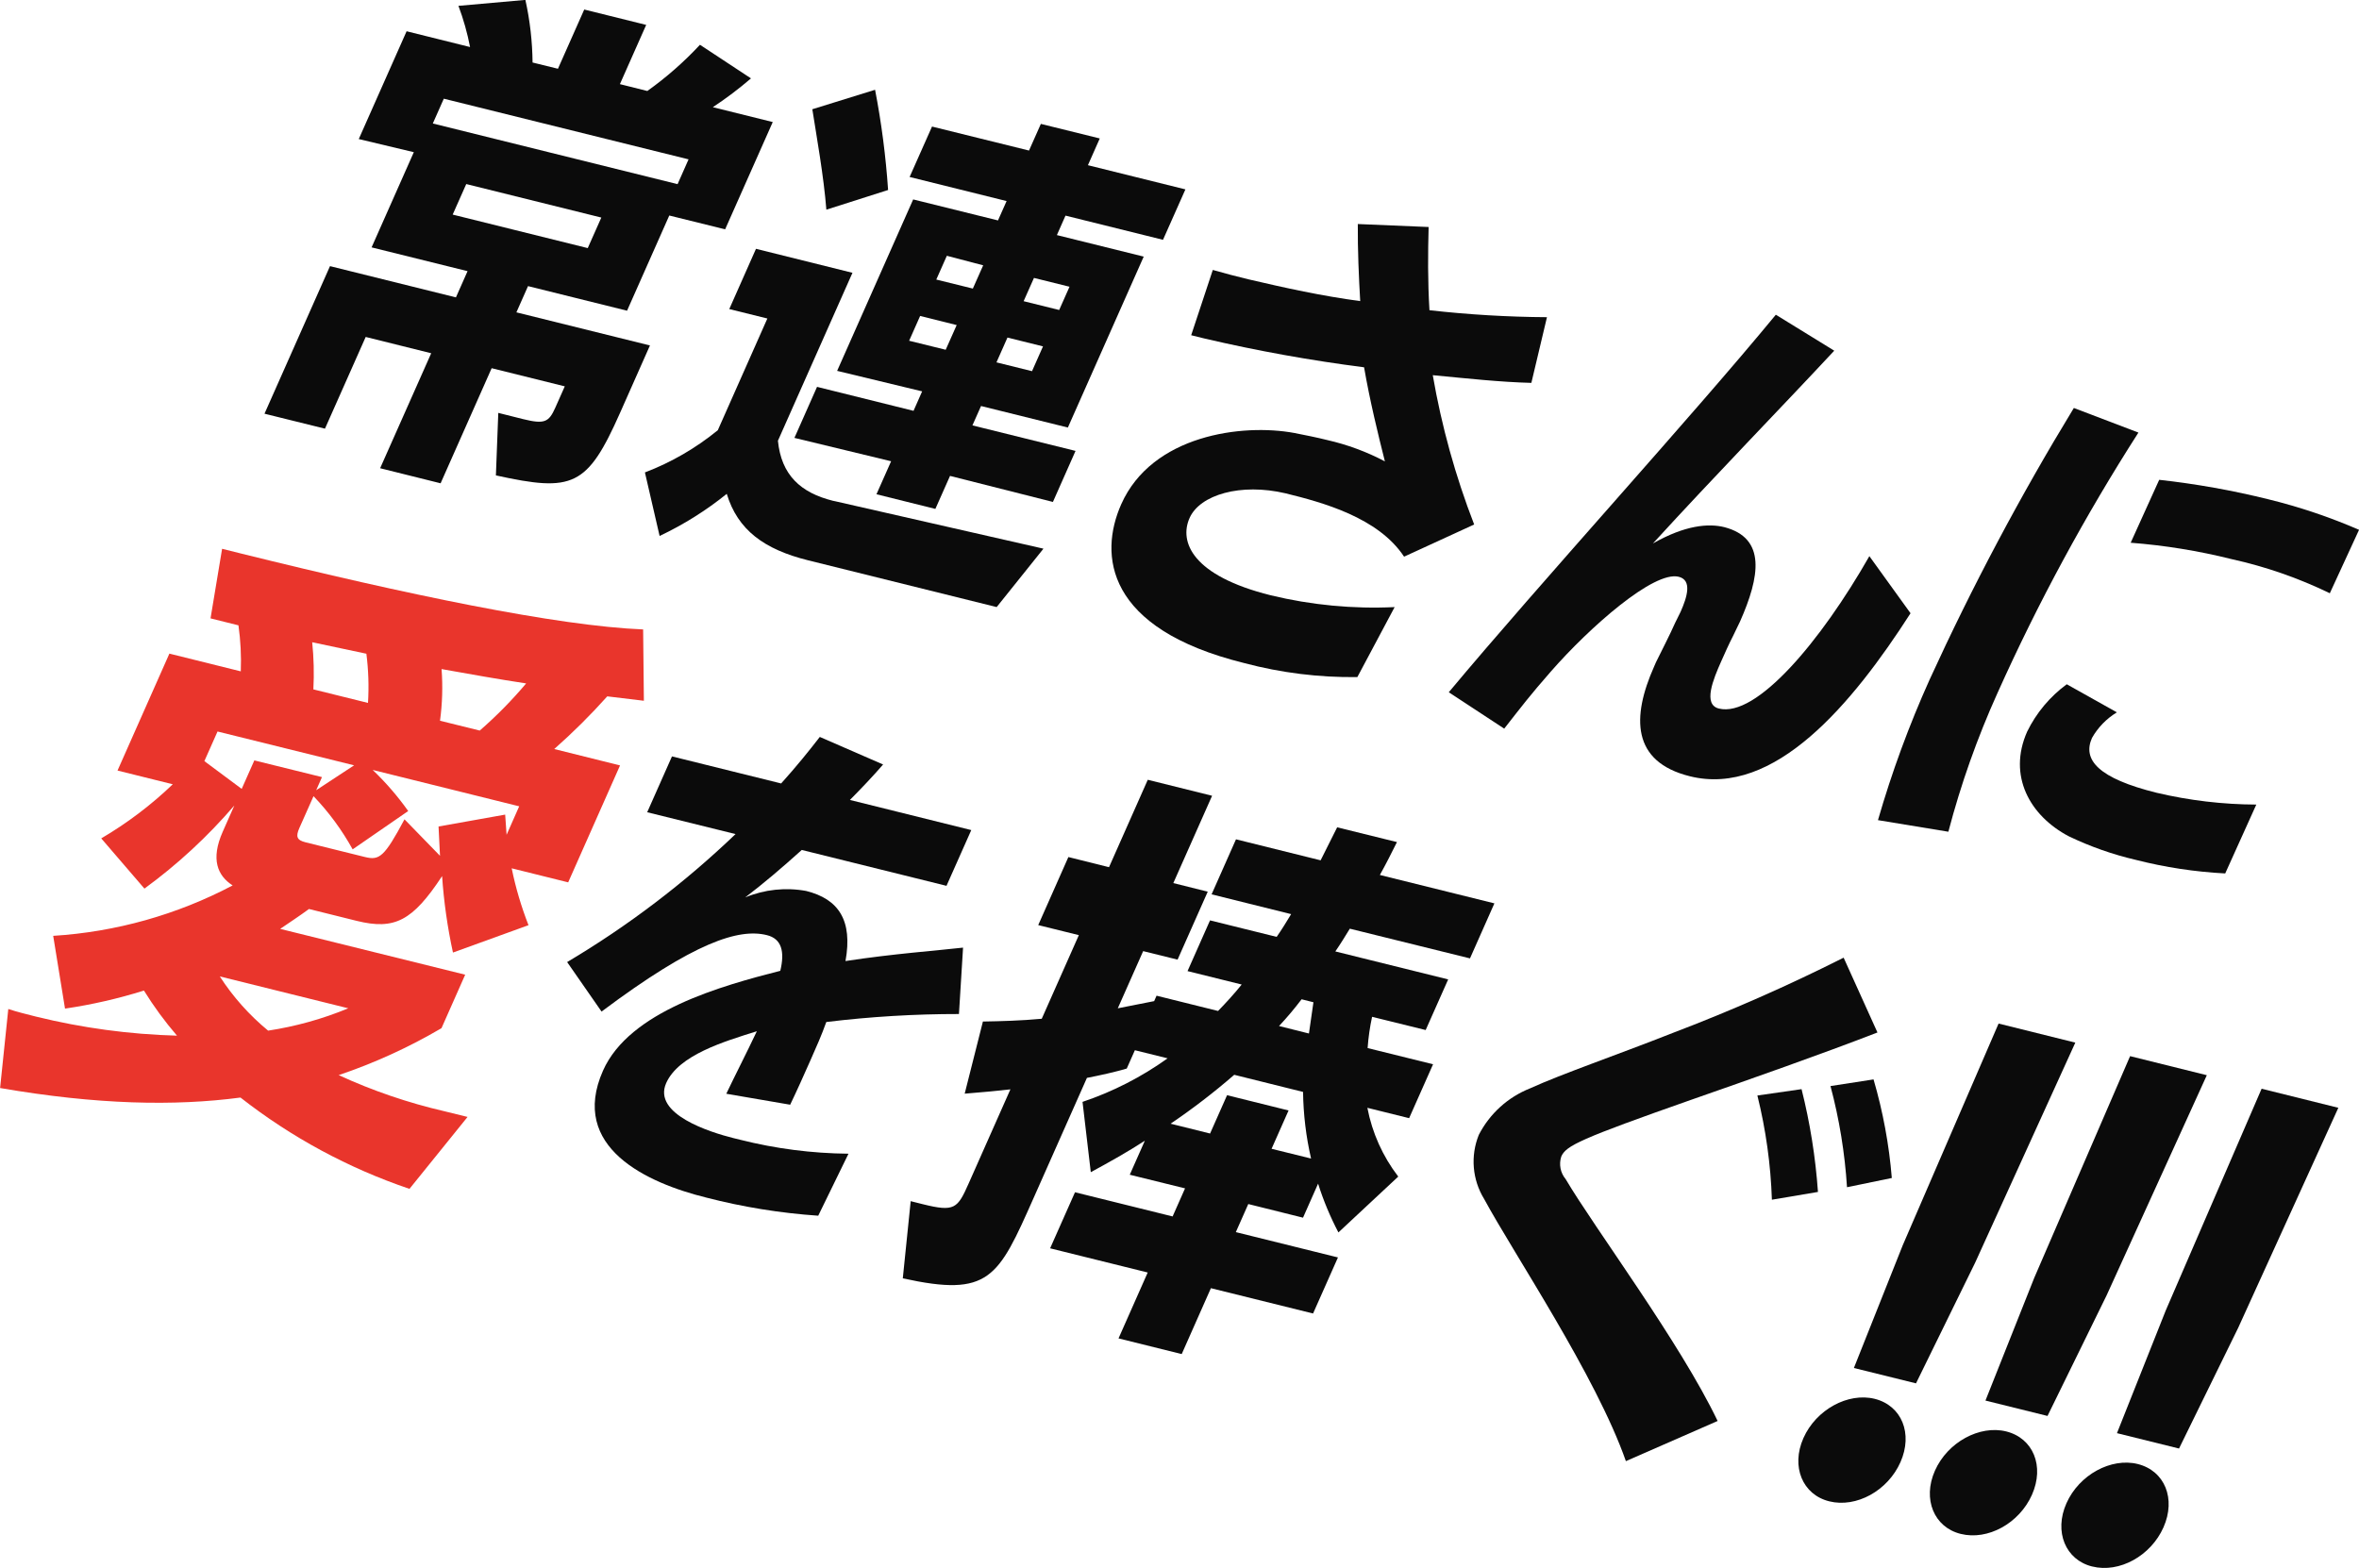
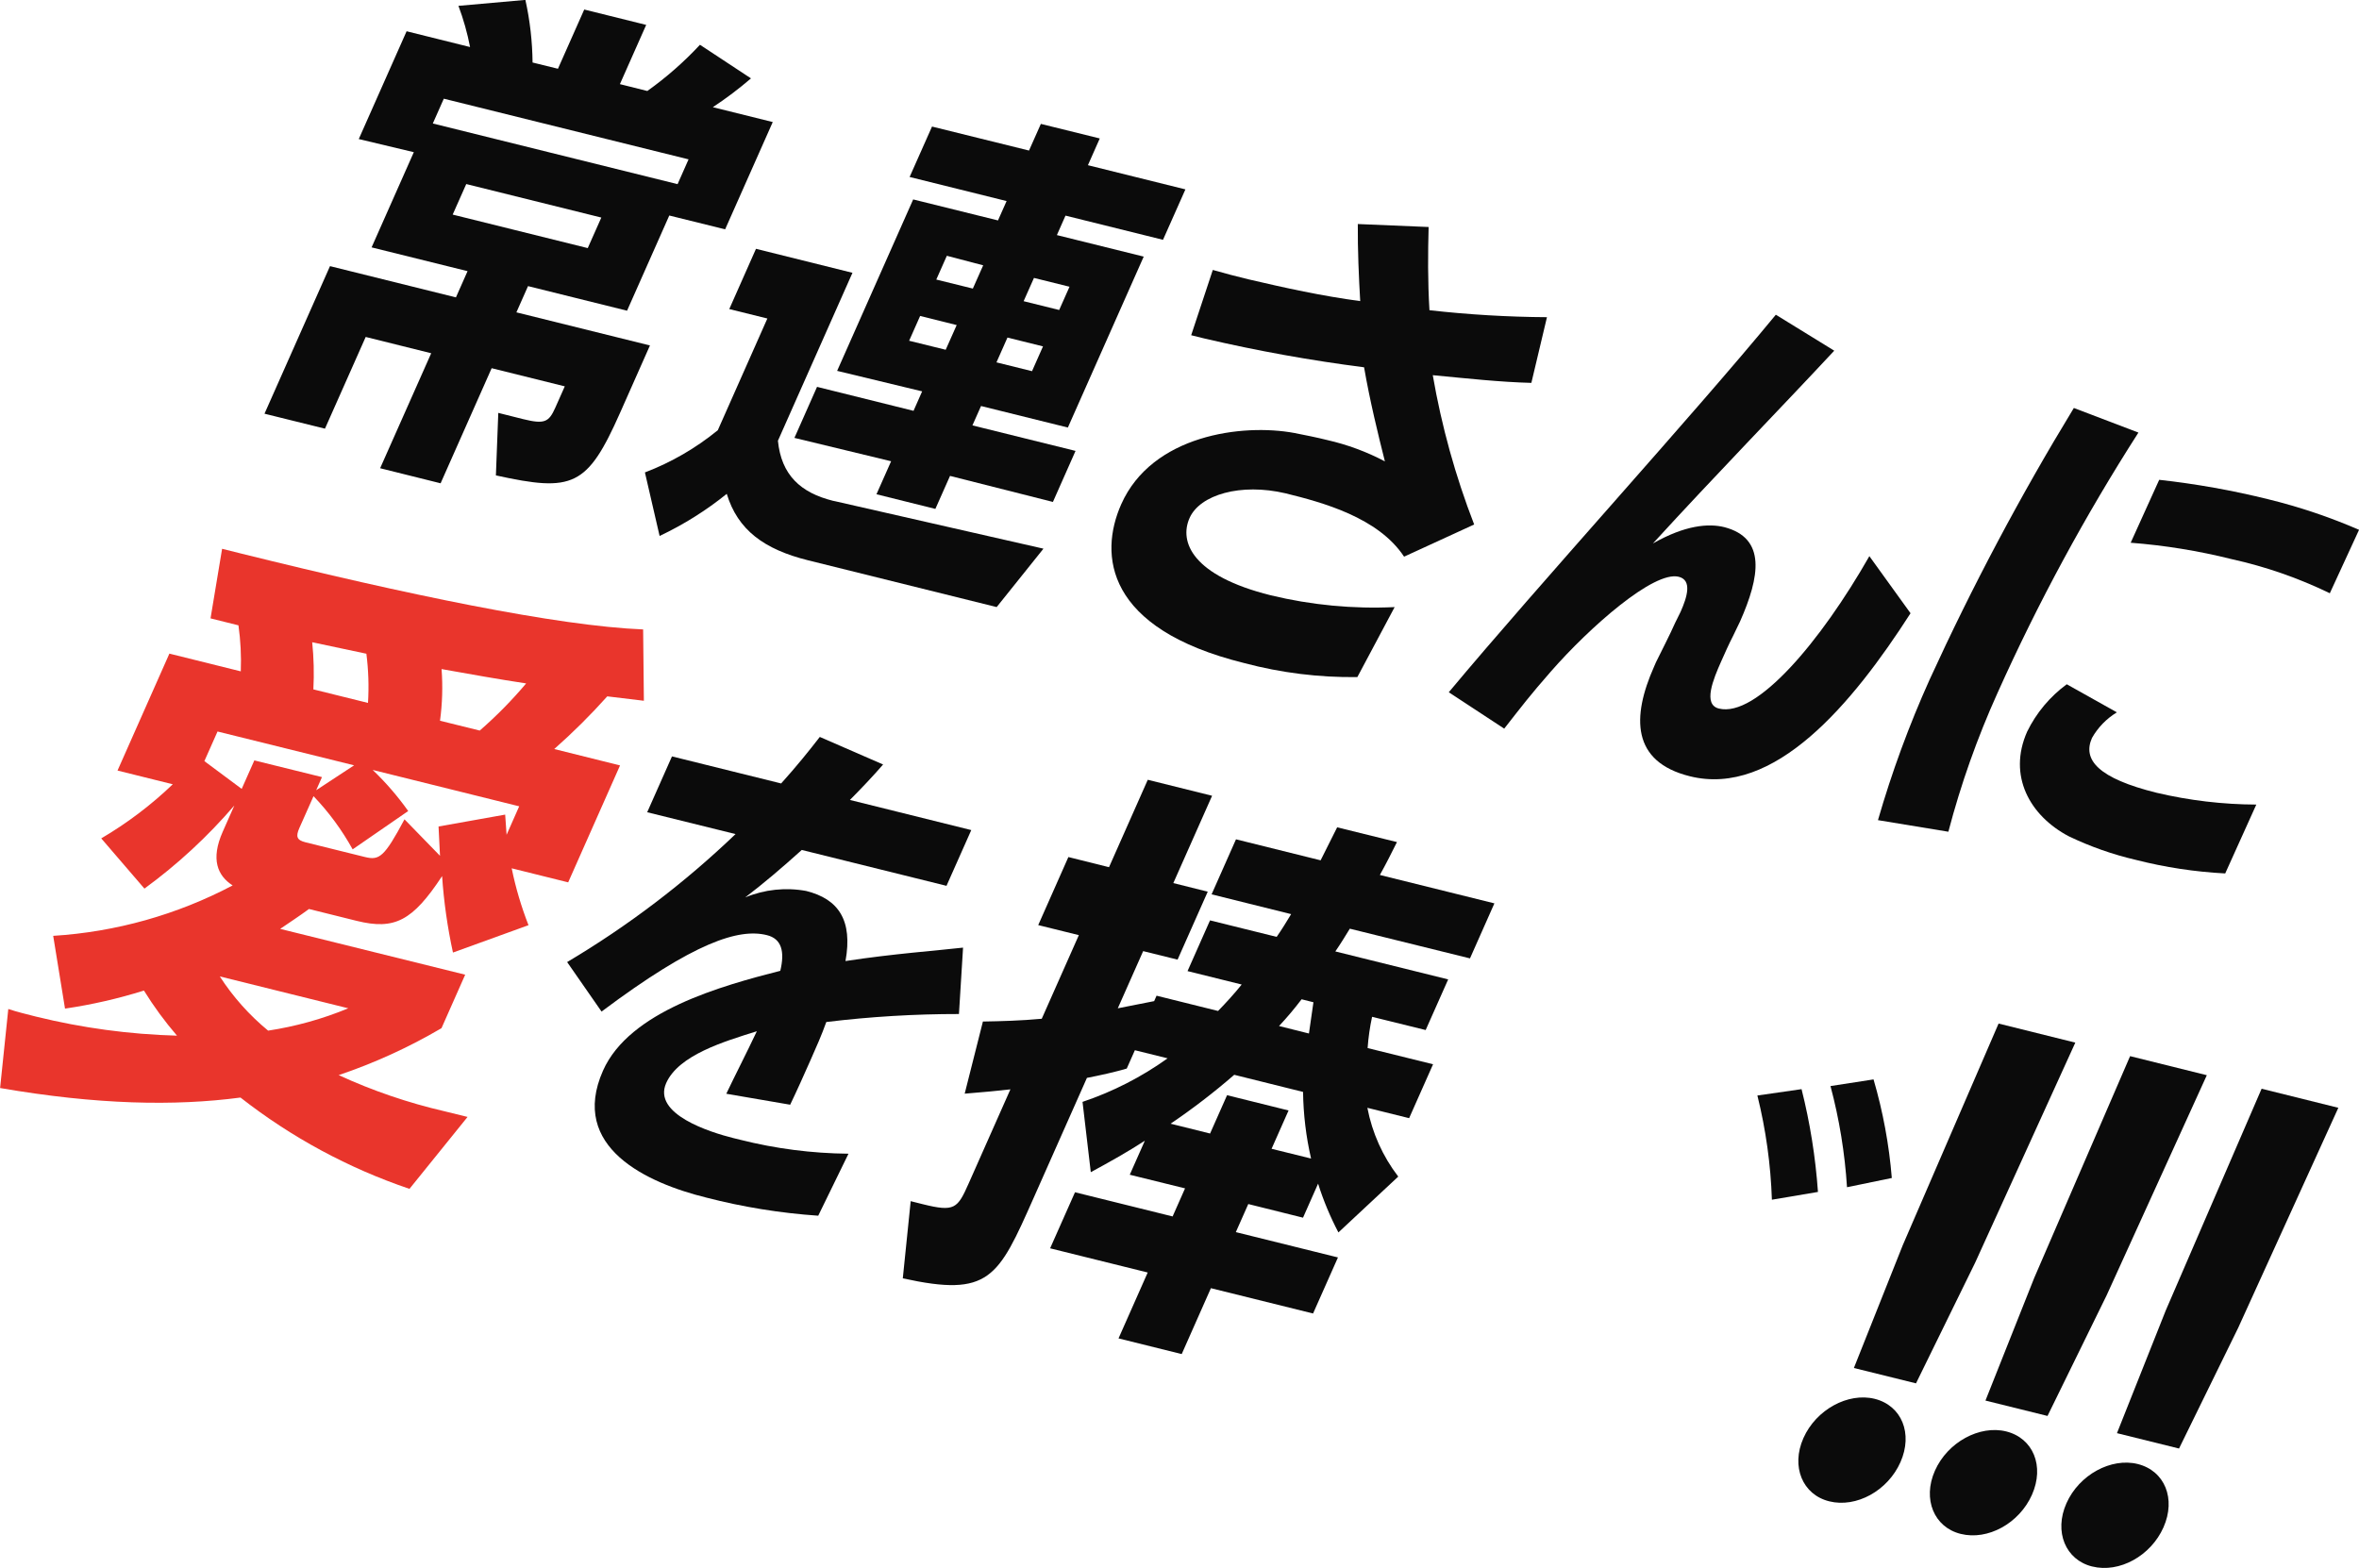
<svg xmlns="http://www.w3.org/2000/svg" version="1.1" id="レイヤー_1" x="0px" y="0px" width="230.156px" height="153px" viewBox="0 0 230.156 153" style="enable-background:new 0 0 230.156 153;" xml:space="preserve">
  <style type="text/css">
	.st0{fill-rule:evenodd;clip-rule:evenodd;fill:#0B0B0B;}
	.st1{fill-rule:evenodd;clip-rule:evenodd;fill:#E9352C;}
</style>
  <g>
    <path class="st0" d="M35.679,32.88l6.391,1.59l-4.982,11.22l5.9,1.47l4.981-11.23l7.135,1.77l-0.925,2.08   c-0.631,1.42-1.054,1.63-3.135,1.12l-2.428-0.61l-0.233,6.1c7.516,1.65,8.914,1.11,12.13-6.14l2.9-6.54   l-13.03-3.23l1.135-2.56l9.661,2.4l4.12-9.29l5.449,1.35l4.646-10.47l-5.846-1.45c1.299-0.857,2.542-1.795,3.722-2.81   l-4.977-3.28c-1.557,1.672-3.277,3.182-5.136,4.51l-2.675-0.67l2.564-5.78l-6.044-1.5l-2.565,5.78L51.96,6.1   c-0.021-2.055-0.255-4.103-0.7-6.11l-6.531,0.58c0.489,1.306,0.868,2.651,1.134,4.02L39.67,3.05l-4.667,10.52   l5.372,1.28l-4.12,9.29l9.363,2.32l-1.135,2.56l-12.286-3.05l-6.391,14.4l5.9,1.46L35.679,32.88z M43.3,9.63   l23.88,5.92l-1.072,2.42l-23.88-5.92L43.3,9.63z M44.166,20.94l1.324-2.98l13.178,3.27l-1.324,2.98L44.166,20.94z" />
    <path class="st0" d="M97.369,21.51l-8.274-2.05l-7.42,16.73l8.294,2l-0.84,1.9L79.715,37.75l-2.207,4.98l9.434,2.28   l-1.429,3.22l5.747,1.43l1.429-3.22l10.039,2.54l2.207-4.98L94.875,41.51l0.84-1.89l8.472,2.1l7.4-16.68l-8.471-2.1   l0.84-1.9l9.513,2.36l2.186-4.92l-9.512-2.36l1.156-2.61l-5.747-1.42l-1.156,2.6l-9.463-2.34l-2.186,4.92   l9.462,2.35L97.369,21.51z M92.267,34.13L88.7,33.251l1.072-2.42l3.567,0.89L92.267,34.13z M94.916,28.16   l-3.567-0.88l1.03-2.32l3.546,0.93L94.916,28.16z M100.879,27.12l3.468,0.86l-1.009,2.27l-3.468-0.86   L100.879,27.12z M101.761,33.8l-1.072,2.42l-3.468-0.86l1.072-2.42L101.761,33.8z" />
    <path class="st0" d="M62.922,46.1l1.432,6.2c2.339-1.105,4.539-2.485,6.552-4.11c1.075,3.53,3.642,5.42,7.952,6.49   l18.382,4.56l4.566-5.7l-20.332-4.63l-0.2-0.04c-3.17-0.79-5.044-2.52-5.376-5.86l7.273-16.39l-9.413-2.34l-2.606,5.88   l3.716,0.92L70.033,41.98C67.899,43.726,65.498,45.117,62.922,46.1z" />
-     <path class="st0" d="M86.647,18.54c-0.222-3.283-0.646-6.549-1.27-9.78l-6.122,1.9c0.4,2.57,1.115,6.53,1.369,9.8   L86.647,18.54z" />
    <path class="st0" d="M133.086,35.841c0.572,3.3,1.355,6.49,2.031,9.18c-1.775-0.935-3.665-1.635-5.622-2.08   c-1.041-0.26-2.1-0.47-3.213-0.69c-5.081-0.94-13.886,0.19-16.892,6.96c-2.186,4.93-1.535,12.14,11.991,15.49   c3.603,0.958,7.321,1.419,11.049,1.37l3.638-6.83c-4.061,0.193-8.129-0.195-12.081-1.15   c-7.679-1.91-8.958-5.22-7.928-7.54c1.009-2.28,4.992-3.44,9.373-2.41c3.567,0.88,9.024,2.34,11.557,6.18l6.838-3.14   c-1.825-4.711-3.179-9.592-4.039-14.57c3.48,0.33,6.522,0.67,9.619,0.75l1.522-6.41   c-3.831-0.023-7.657-0.251-11.464-0.68c-0.174-2.83-0.15-5.61-0.082-8.12l-6.909-0.29c-0.018,2.52,0.1,5.23,0.235,7.52   c-3.735-0.5-7.294-1.28-10.882-2.12c-1.189-0.29-2.329-0.58-3.5-0.92l-2.11,6.37l1.338,0.33   C122.681,34.238,127.865,35.173,133.086,35.841z" />
    <path class="st0" d="M146.759,71.101c1.766-2.25,2.455-3.18,4.574-5.6c3.786-4.32,10.021-9.82,12.449-9.22   c1.337,0.33,0.821,1.99,0.19,3.41c-0.168,0.38-0.386,0.75-0.533,1.08c-0.567,1.28-1.234,2.54-1.872,3.85l-0.187,0.43   c-2.186,4.92-2.2,9.29,3.5,10.7c8.224,2.04,15.817-7.02,21.522-15.91l-4.017-5.57c-4.725,8.29-11.016,15.78-14.682,14.87   c-1.585-0.39-0.542-2.87,0.215-4.58c0.378-0.85,0.778-1.75,1.143-2.45c0.231-0.52,0.491-0.98,0.7-1.45   c1.955-4.41,2.569-8.15-1.522-9.22c-1.536-0.38-3.812-0.21-6.972,1.59c6.082-6.65,12.44-13.17,17.692-18.81   l-5.7-3.51c-8.232,10-22.994,26.16-31.909,36.84L146.759,71.101z" />
    <path class="st0" d="M190.092,81.161c1.217-4.639,2.821-9.168,4.795-13.54c3.947-8.799,8.543-17.292,13.749-25.41   l-6.3-2.4c-5.215,8.557-9.918,17.416-14.084,26.53c-1.998,4.439-3.678,9.013-5.028,13.69L190.092,81.161z" />
    <path class="st0" d="M206.533,69.511l-4.89-2.74c-1.642,1.205-2.968,2.791-3.863,4.62c-1.913,4.31,0.26,8.21,4.05,10.21   c2.097,1.008,4.298,1.783,6.564,2.31c2.853,0.726,5.77,1.168,8.709,1.32l3.034-6.72   c-3.273-0.013-6.533-0.399-9.719-1.15c-5.7-1.41-7.26-3.22-6.314-5.35   C204.686,70.983,205.523,70.123,206.533,69.511z" />
    <path class="st0" d="M217.729,54.561c3.313,0.73,6.529,1.848,9.58,3.33l2.852-6.19c-2.86-1.242-5.821-2.239-8.85-2.98   c-3.503-0.869-7.061-1.504-10.649-1.9l-2.782,6.14C211.202,53.217,214.497,53.752,217.729,54.561z" />
    <path class="st1" d="M34.81,89.861c3.695,0.91,5.445,0,8.323-4.37c0.171,2.509,0.525,5.002,1.06,7.46l7.37-2.67   c-0.704-1.8-1.253-3.656-1.64-5.55l5.512,1.37l5.06-11.41l-6.42-1.6c1.824-1.61,3.551-3.326,5.173-5.14   l3.572,0.43l-0.073-6.96c-8.386-0.34-23.093-3.41-39.2-7.4l-1.878-0.47l-1.129,6.79l2.725,0.68   c0.209,1.487,0.285,2.99,0.227,4.49l-6.966-1.73l-5.06,11.41l5.391,1.34c-2.112,2.026-4.455,3.798-6.979,5.28   l4.213,4.9c3.227-2.356,6.171-5.078,8.773-8.11l-1.13,2.55c-1.207,2.72-0.5,4.31,0.964,5.25   c-5.422,2.861-11.389,4.538-17.508,4.92l1.153,7.1c2.609-0.383,5.184-0.972,7.7-1.76   c0.958,1.549,2.037,3.02,3.225,4.4c-4.64-0.126-9.252-0.75-13.759-1.86c-0.909-0.23-1.817-0.45-2.7-0.74l-0.8,7.71   c9.429,1.63,17.027,1.78,23.454,0.93c4.953,3.879,10.528,6.892,16.487,8.91l5.667-7.019l-2.241-0.55   c-3.556-0.823-7.019-2.005-10.335-3.53c3.492-1.179,6.854-2.714,10.033-4.58l2.312-5.22l-18.05-4.47   c0.966-0.66,1.9-1.27,2.81-1.94L34.81,89.861z M43.082,65.29c2.8,0.5,5.545,0.99,8.252,1.4   c-1.389,1.647-2.903,3.184-4.527,4.6l-3.877-0.96C43.157,68.66,43.208,66.971,43.082,65.29z M35.746,63.791   c0.203,1.592,0.256,3.199,0.158,4.8l-5.33-1.32c0.08-1.534,0.042-3.072-0.114-4.6L35.746,63.791z M33.982,98.391   c-2.51,1.039-5.136,1.771-7.822,2.18c-1.835-1.51-3.426-3.294-4.716-5.29L33.982,98.391z M24.814,74.201l-1.233,2.78   l-3.641-2.71l1.284-2.89l13.325,3.3l-3.7,2.43l0.565-1.28L24.814,74.201z M29.202,80.811l1.387-3.12   c1.491,1.558,2.774,3.303,3.817,5.19l5.421-3.74c-1.026-1.444-2.186-2.786-3.466-4.01l14.294,3.55l-1.23,2.78l-0.138-1.97   l-6.5,1.16l0.142,2.86l-3.464-3.56c-1.972,3.69-2.455,4.02-3.848,3.68l-5.815-1.44   C28.954,81.981,28.841,81.631,29.202,80.811z" />
    <path class="st0" d="M71.529,111.05c-2.23-0.56-7.879-2.32-6.534-5.36c1.219-2.74,5.654-4.06,8.846-5.06   c-1,2.12-2.153,4.36-2.98,6.1l6.233,1.07c0.7-1.46,1.332-2.88,1.984-4.35c0.546-1.23,1.093-2.46,1.54-3.72   c4.294-0.523,8.617-0.784,12.943-0.78l0.4-6.48c-2.608,0.3-6.75,0.59-11.47,1.31c0.719-3.97-0.668-6.05-3.839-6.84   c-2-0.366-4.064-0.148-5.943,0.63c1.825-1.39,3.594-2.9,5.517-4.63l14.12,3.5l2.417-5.44l-11.84-2.94   c1.091-1.1,2.225-2.29,3.238-3.46l-6.176-2.69c-1.027,1.33-2.258,2.86-3.772,4.54l-10.651-2.64l-2.418,5.45   l8.621,2.13c-4.985,4.774-10.497,8.965-16.431,12.49l3.357,4.83c9.065-6.79,13.4-8.14,16.125-7.46   c1.437,0.35,1.767,1.59,1.315,3.48c-5.714,1.47-14.719,3.92-17.3,9.75c-3.321,7.49,4.322,10.96,10.069,12.38   c3.581,0.925,7.241,1.518,10.931,1.77l2.953-6.05c-3.562-0.033-7.108-0.489-10.562-1.36L71.529,111.05z" />
    <path class="st0" d="M143.419,93.521l2.382-5.37l-11.174-2.77c0.6-1.07,1.146-2.17,1.668-3.21l-5.835-1.44l-1.613,3.22   l-8.257-2.05l-2.381,5.37l7.761,1.93c-0.46,0.76-0.921,1.52-1.413,2.22l-6.5-1.61l-2.195,4.95l5.284,1.31   c-0.695,0.87-1.524,1.78-2.306,2.58l-6-1.49l-0.234,0.53l-3.548,0.7l2.475-5.58l3.358,0.83l2.942-6.63l-3.357-0.84   l3.782-8.52l-6.275-1.56l-3.782,8.53l-3.964-0.99l-2.942,6.64l3.963,0.98l-3.619,8.16c-2.042,0.19-3.958,0.24-5.741,0.27   l-1.778,7.04c1.453-0.11,2.984-0.26,4.46-0.42l-4.063,9.16c-1.1,2.48-1.371,2.82-4.509,2.04l-1.156-0.29l-0.77,7.53   c8.46,1.86,9.3-0.04,12.757-7.83l5.207-11.73c1.334-0.26,2.692-0.56,3.885-0.91l0.794-1.79l3.192,0.79   c-2.54,1.822-5.337,3.254-8.3,4.25l0.806,6.86c1.849-1,3.644-2.01,5.274-3.07l-1.471,3.32l5.394,1.33l-1.214,2.74   l-9.523-2.36l-2.428,5.47l9.522,2.36l-2.848,6.43l6.165,1.53l2.848-6.43l9.968,2.47l2.428-5.47l-9.963-2.47l1.214-2.74   l5.34,1.33l1.471-3.32c0.518,1.643,1.182,3.236,1.983,4.76l5.838-5.45c-1.514-1.971-2.546-4.269-3.013-6.71l4.074,1.01   l2.335-5.26l-6.385-1.58c0.072-1.026,0.218-2.045,0.435-3.05l5.229,1.29l2.195-4.94l-11.009-2.73   c0.515-0.75,0.952-1.46,1.413-2.22L143.419,93.521z M124.061,112.101l1.658-3.74l-6-1.49l-1.658,3.74l-3.853-0.96   c2.164-1.464,4.237-3.057,6.21-4.77l6.715,1.67c0.029,2.188,0.291,4.367,0.781,6.5L124.061,112.101z M127.707,100.851   l-2.918-0.73c0.778-0.831,1.513-1.702,2.2-2.61l1.156,0.29L127.707,100.851z" />
-     <path class="st0" d="M152.327,112.851c0.467-1.05,1.8-1.71,12.727-5.55c5.86-2.05,12.512-4.38,18.12-6.55l-3.3-7.3   c-5.439,2.74-11.017,5.196-16.71,7.36c-5.553,2.19-10.809,3.99-13.875,5.39c-2.165,0.856-3.945,2.47-5.009,4.54   c-0.83,2.051-0.637,4.375,0.521,6.26c2.889,5.34,10.919,17.26,13.829,25.58l8.949-3.92   c-3.677-7.69-12-18.81-14.826-23.6C152.239,114.447,152.078,113.611,152.327,112.851z" />
    <path class="st0" d="M175.769,106.281l-4.31,0.62c0.827,3.331,1.301,6.739,1.416,10.169l4.494-0.759   C177.132,112.927,176.597,109.57,175.769,106.281z" />
    <path class="st0" d="M178.592,105.98c0.861,3.229,1.4,6.535,1.611,9.87l4.372-0.9   c-0.267-3.259-0.864-6.482-1.783-9.62L178.592,105.98z" />
    <polygon class="st0" points="202.478,101.74 194.992,99.88 185.638,121.52 180.875,133.49 186.934,134.99    192.707,123.21  " />
    <path class="st0" d="M182.903,136.5c-2.587-0.64-5.715,1.04-6.952,3.83s-0.076,5.529,2.515,6.169l-0,0.001   c2.642,0.66,5.715-1.03,6.952-3.82S185.545,137.16,182.903,136.5z" />
    <polygon class="st0" points="215.309,104.92 207.823,103.06 198.469,124.7 193.711,136.67 199.766,138.17    205.538,126.39  " />
    <path class="st0" d="M195.734,139.68c-2.587-0.64-5.715,1.04-6.952,3.83s-0.076,5.529,2.511,6.169l0.004,0.001   c2.642,0.66,5.715-1.03,6.953-3.82S198.376,140.34,195.734,139.68z" />
    <polygon class="st0" points="211.3,127.88 206.542,139.85 212.597,141.35 218.369,129.57 228.14,108.1    220.654,106.24  " />
    <path class="st0" d="M208.565,142.86c-2.587-0.64-5.714,1.04-6.952,3.83s-0.08,5.529,2.507,6.17l0.008,0   c2.643,0.66,5.715-1.03,6.953-3.82S211.207,143.52,208.565,142.86z" />
  </g>
</svg>